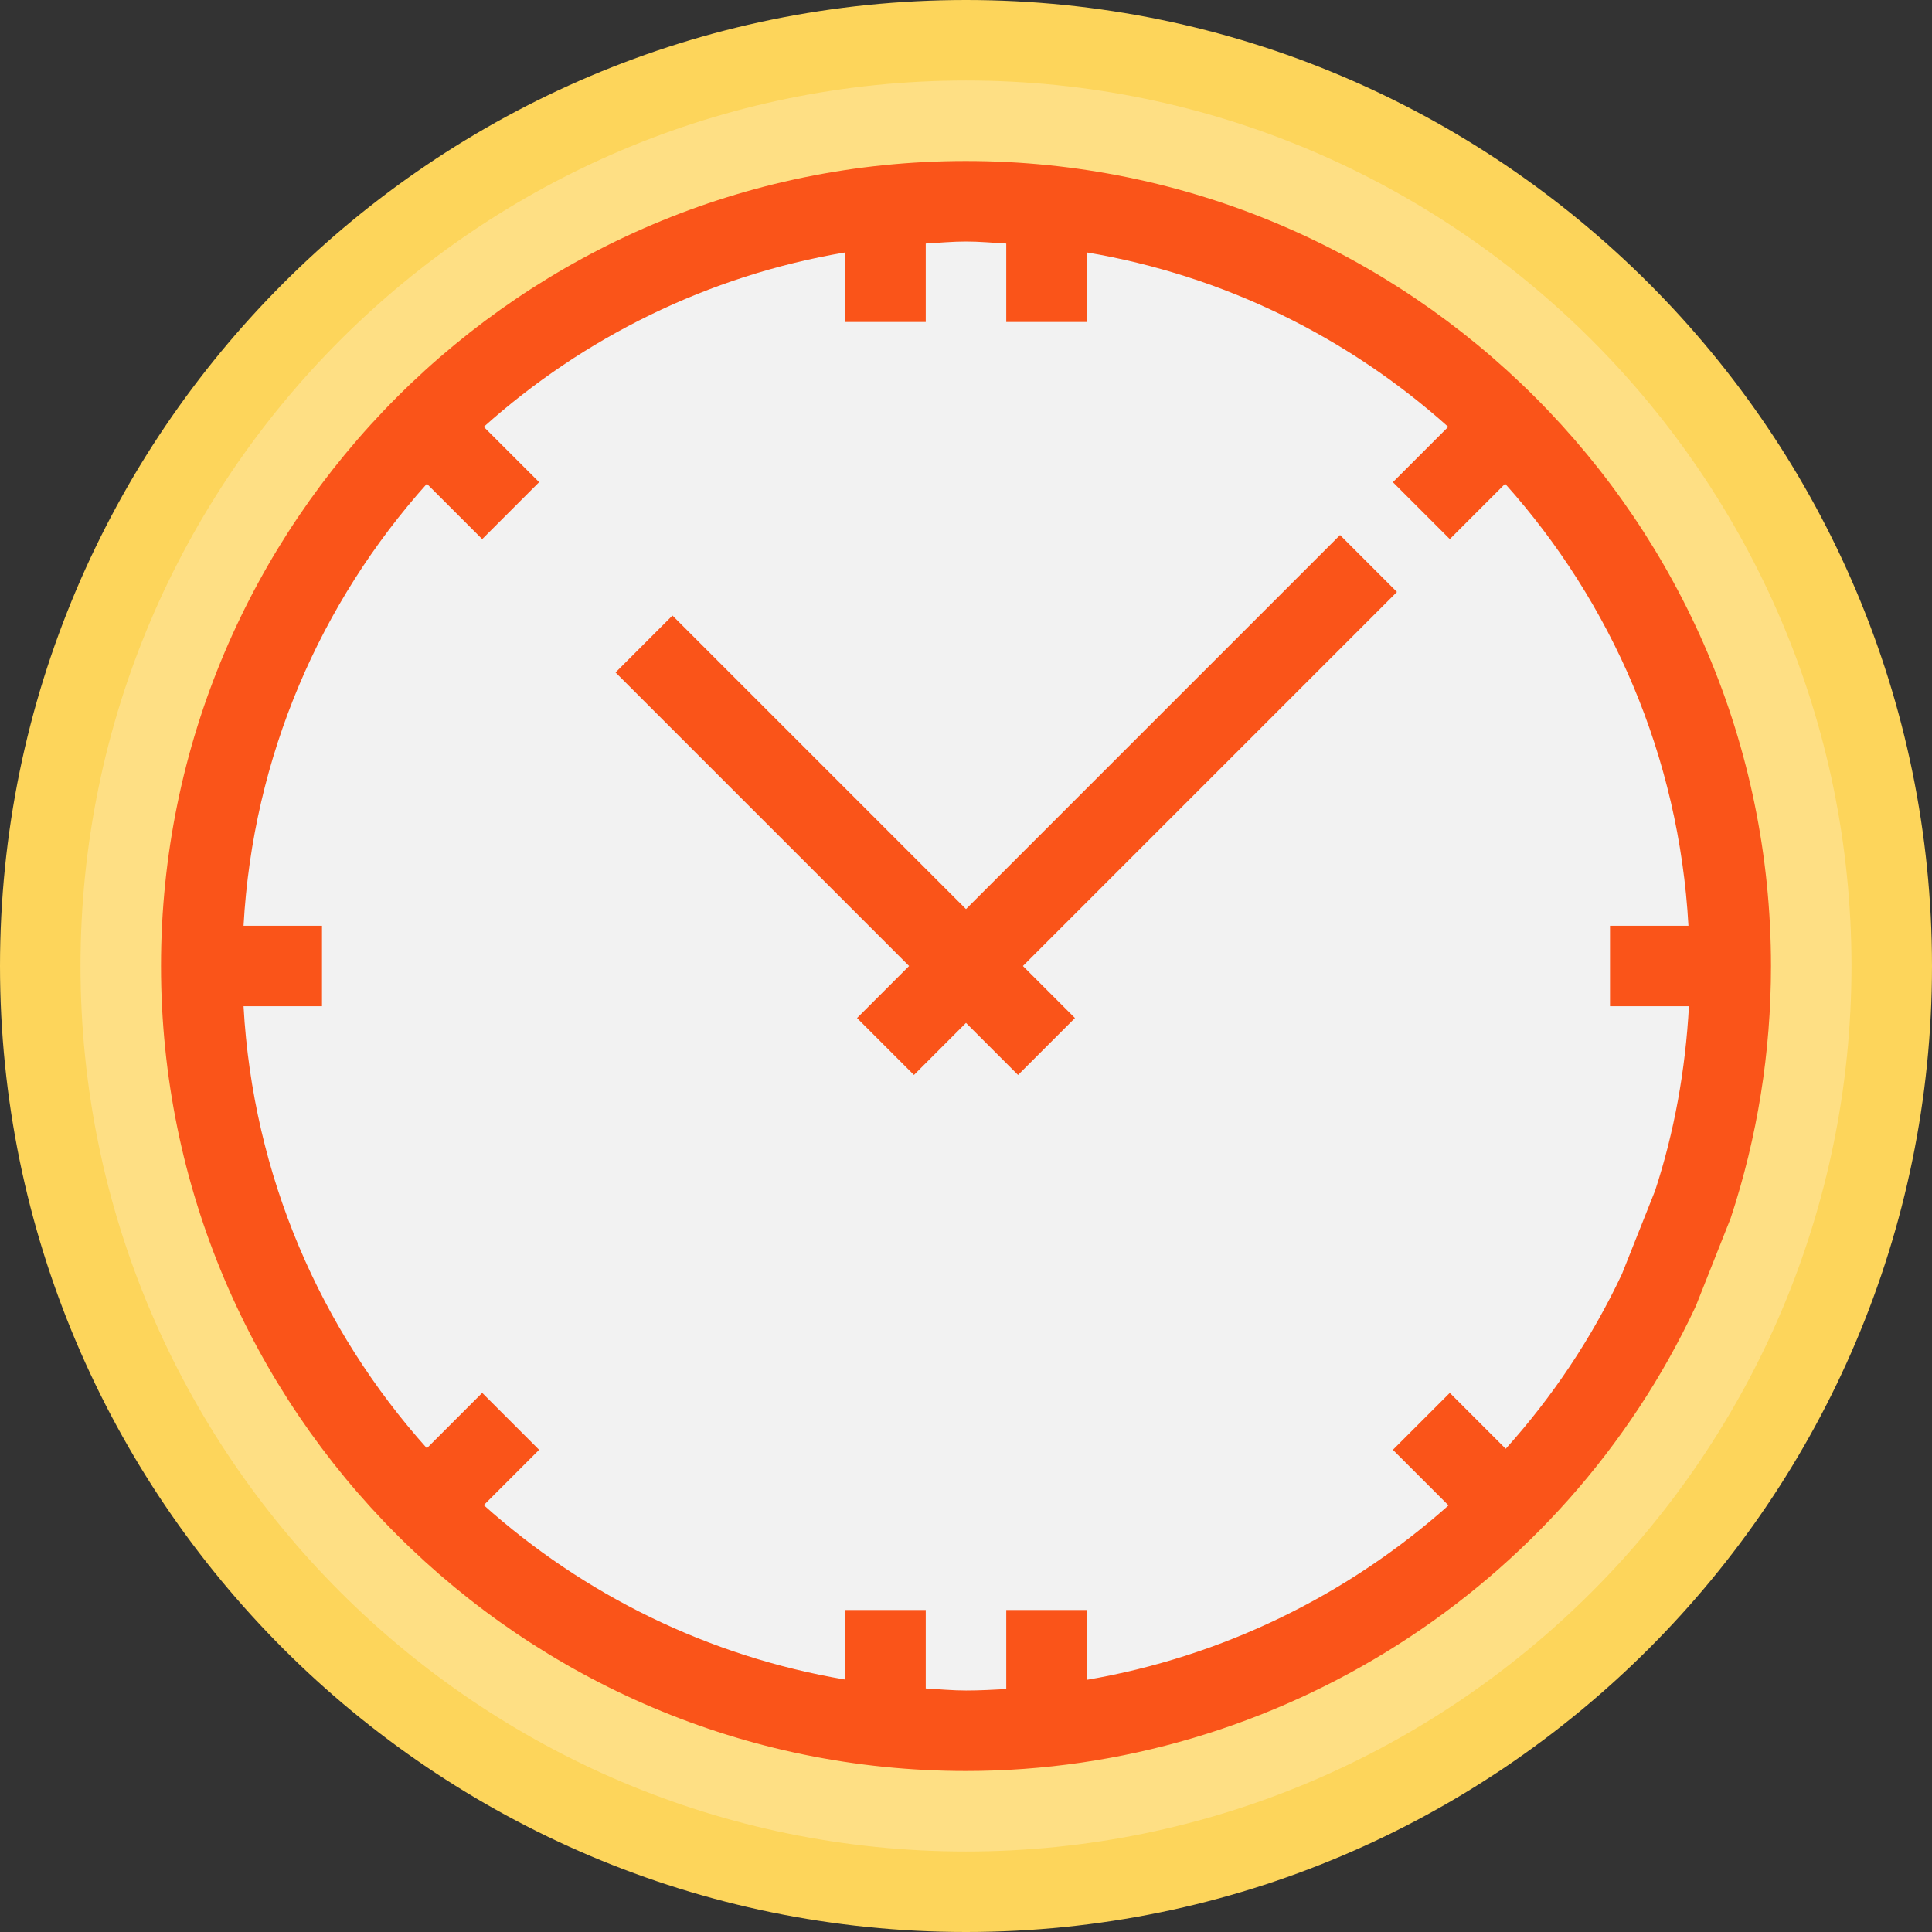
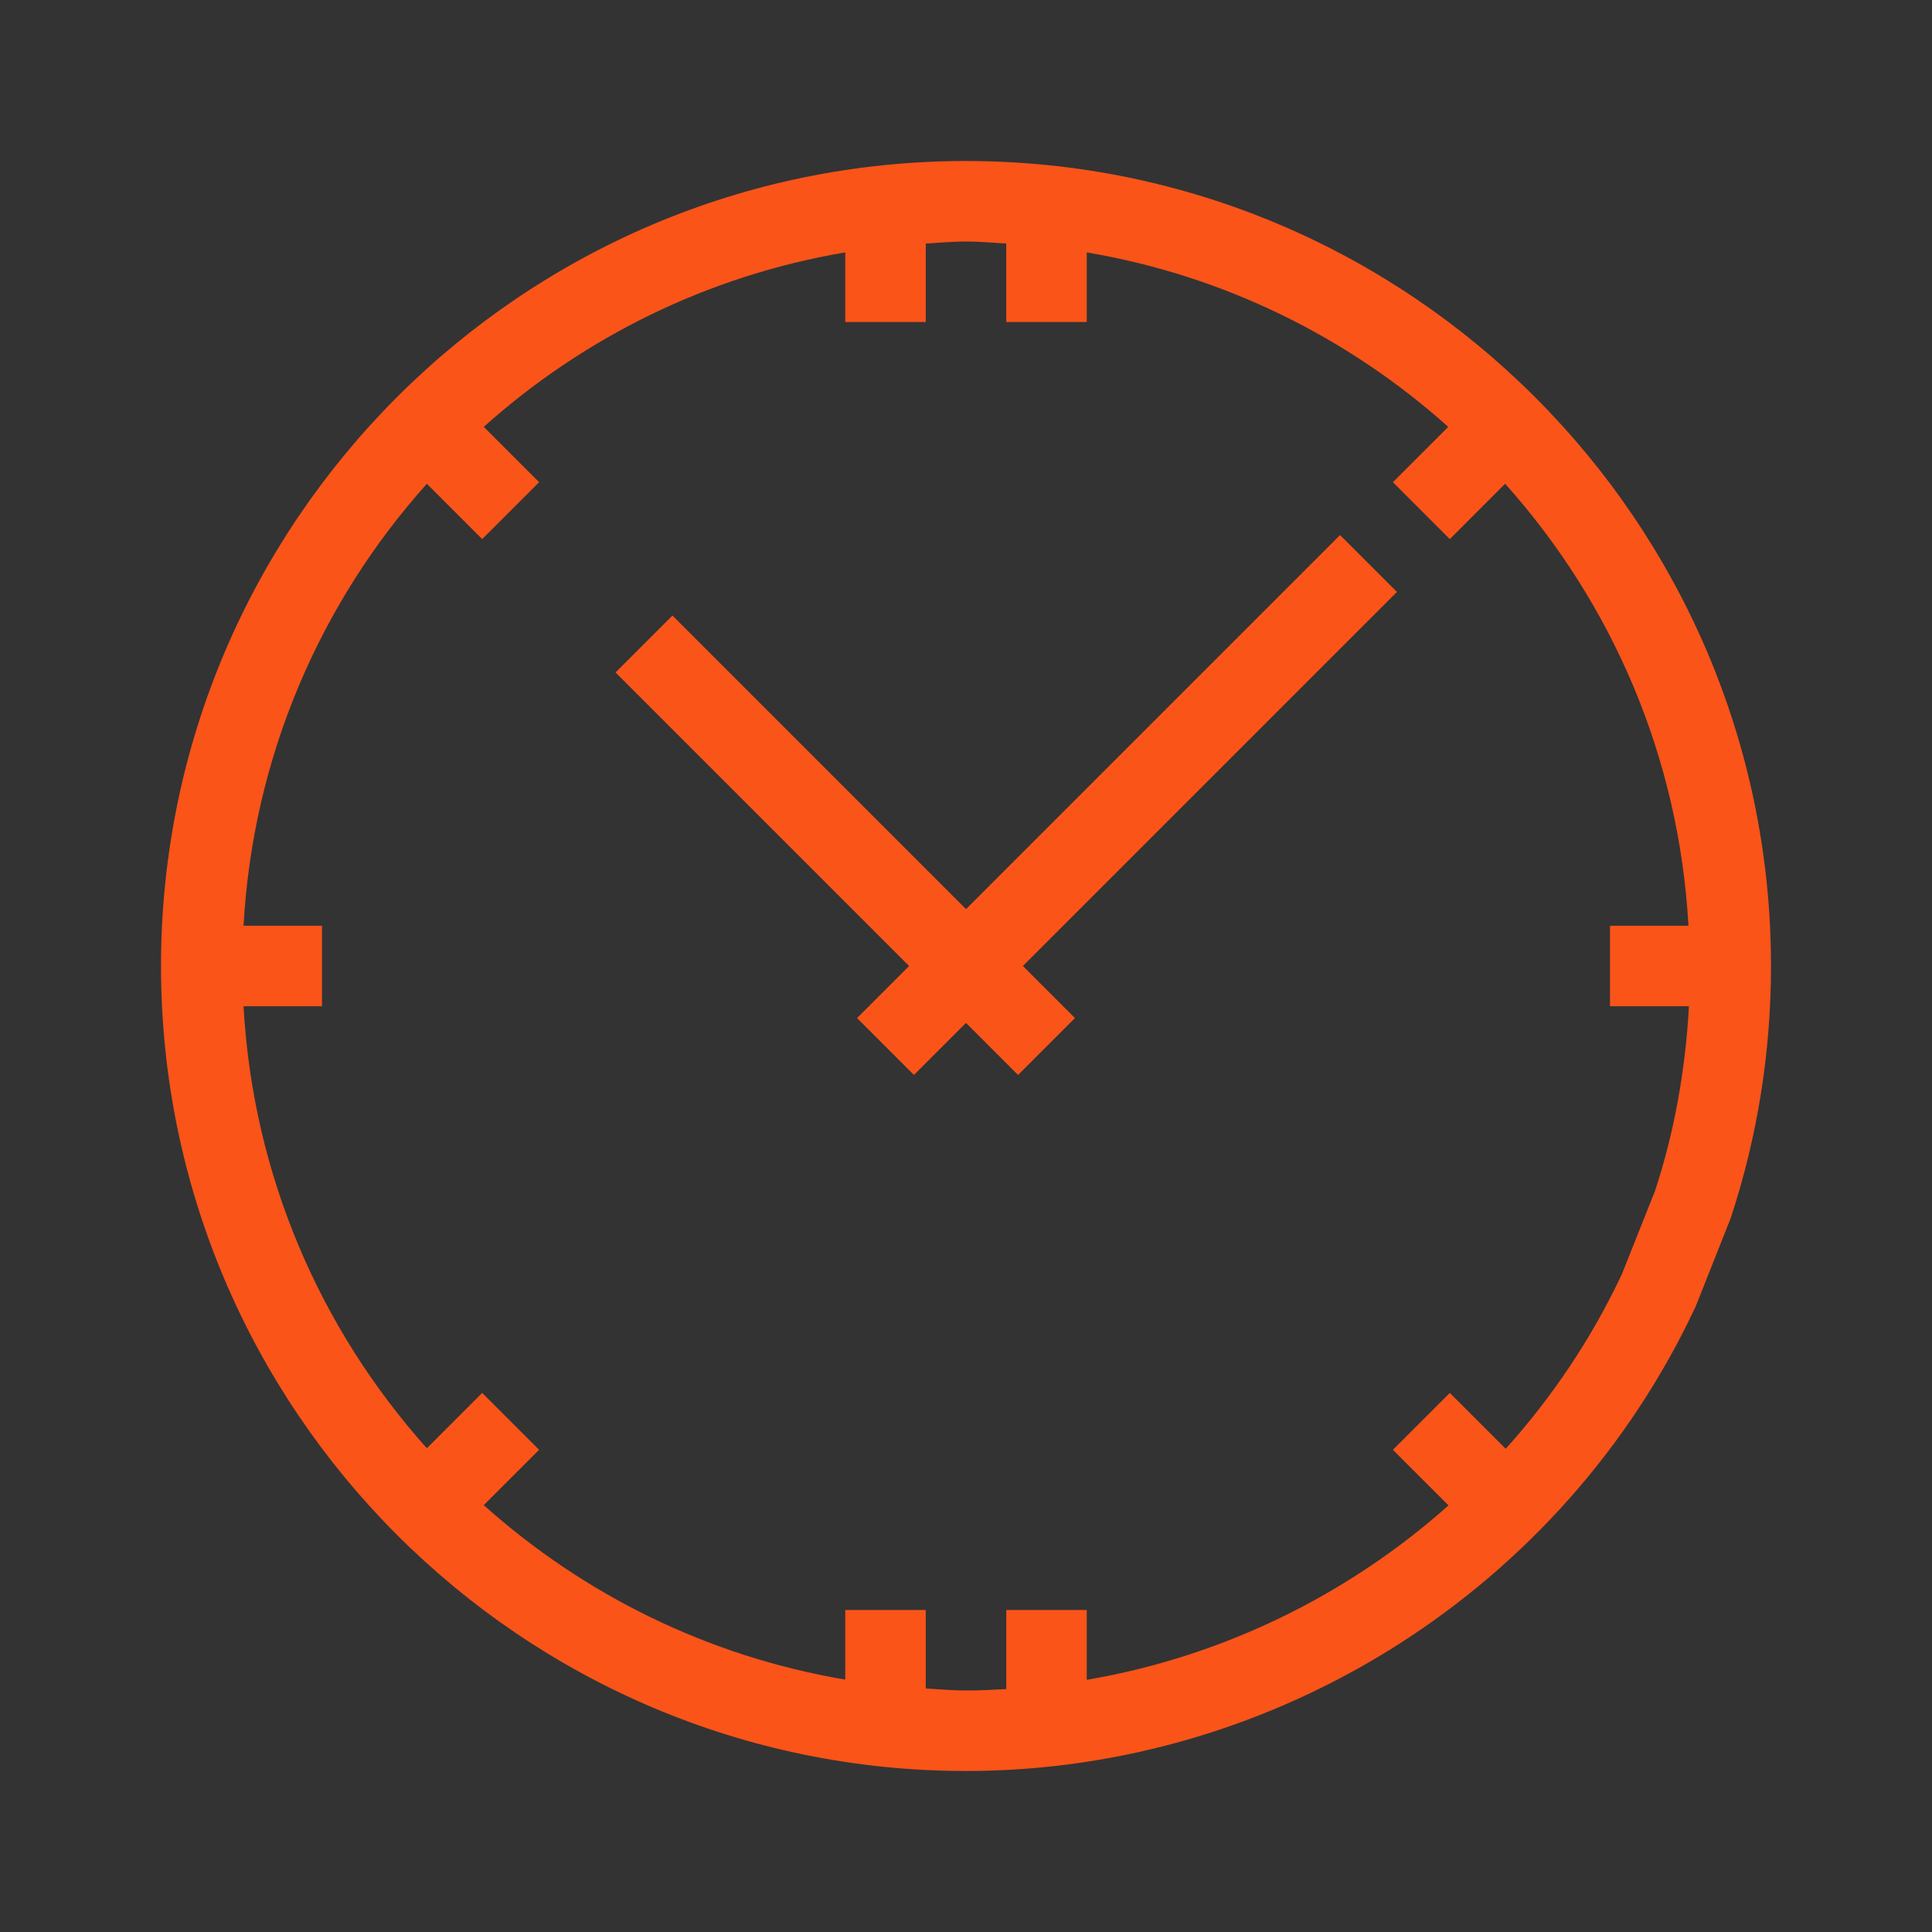
<svg xmlns="http://www.w3.org/2000/svg" height="512pt" viewBox="0 0 512 512" width="512pt">
  <rect x="0" y="0" width="512" height="512" fill="#333333" stroke="none" />
-   <path d="M256 0C114.848 0 0 114.848 0 256s114.848 256 256 256 256-114.848 256-256S397.152 0 256 0m0 0" fill="#fdd55b" />
-   <path d="M256 21.332C126.602 21.332 21.332 126.602 21.332 256S126.602 490.668 256 490.668 490.668 385.398 490.668 256 385.398 21.332 256 21.332m0 0" fill="#fedf84" />
-   <path d="M458.668 256c0 111.93-90.738 202.668-202.668 202.668S53.332 367.93 53.332 256 144.07 53.332 256 53.332 458.668 144.07 458.668 256m0 0" fill="#f2f2f2" />
  <g fill="#fa5419">
    <path d="M256 42.668c-117.633 0-213.332 95.7-213.332 213.332S138.368 469.332 256 469.332c82.441 0 158.324-48.266 193.3-122.965.087-.191.173-.383.247-.586l9.098-22.945c7.093-21.504 10.687-43.988 10.687-66.836 0-117.633-95.7-213.332-213.332-213.332m173.844 294.934c-8.043 17.109-18.504 32.648-30.813 46.343l-14.816-14.816-15.086 15.086 14.742 14.73c-26.816 23.89-60.02 40.106-95.871 46.227v-18.504h-21.332v20.95c-3.543.19-7.094.382-10.668.382-3.605 0-7.113-.34-10.668-.543v-20.789H224v18.441c-36.457-6.156-69.375-22.57-95.797-46.23l14.668-14.664-15.086-15.086-14.664 14.668c-28.203-31.5-46.09-72.246-48.578-117.129h20.789v-21.336H64.543c2.488-44.883 20.375-85.629 48.578-117.129l14.664 14.668 15.086-15.086-14.668-14.664c26.422-23.66 59.34-40.074 95.797-46.23v18.441h21.332V64.543C248.887 64.34 252.395 64 256 64s7.113.34 10.668.543v20.789H288V66.891c36.457 6.156 69.375 22.57 95.797 46.23l-14.668 14.664 15.086 15.086 14.664-14.668c28.203 31.5 46.09 72.246 48.578 117.129h-20.789v21.336h20.918c-.918 16.875-3.883 33.394-8.973 48.883zm0 0" />
    <path d="m256 240.918-77.793-77.793-15.082 15.082L240.918 256l-13.793 13.793 15.082 15.082L256 271.082l13.793 13.793 15.082-15.082L271.082 256l99.125-99.125-15.082-15.082zm0 0" />
  </g>
</svg>